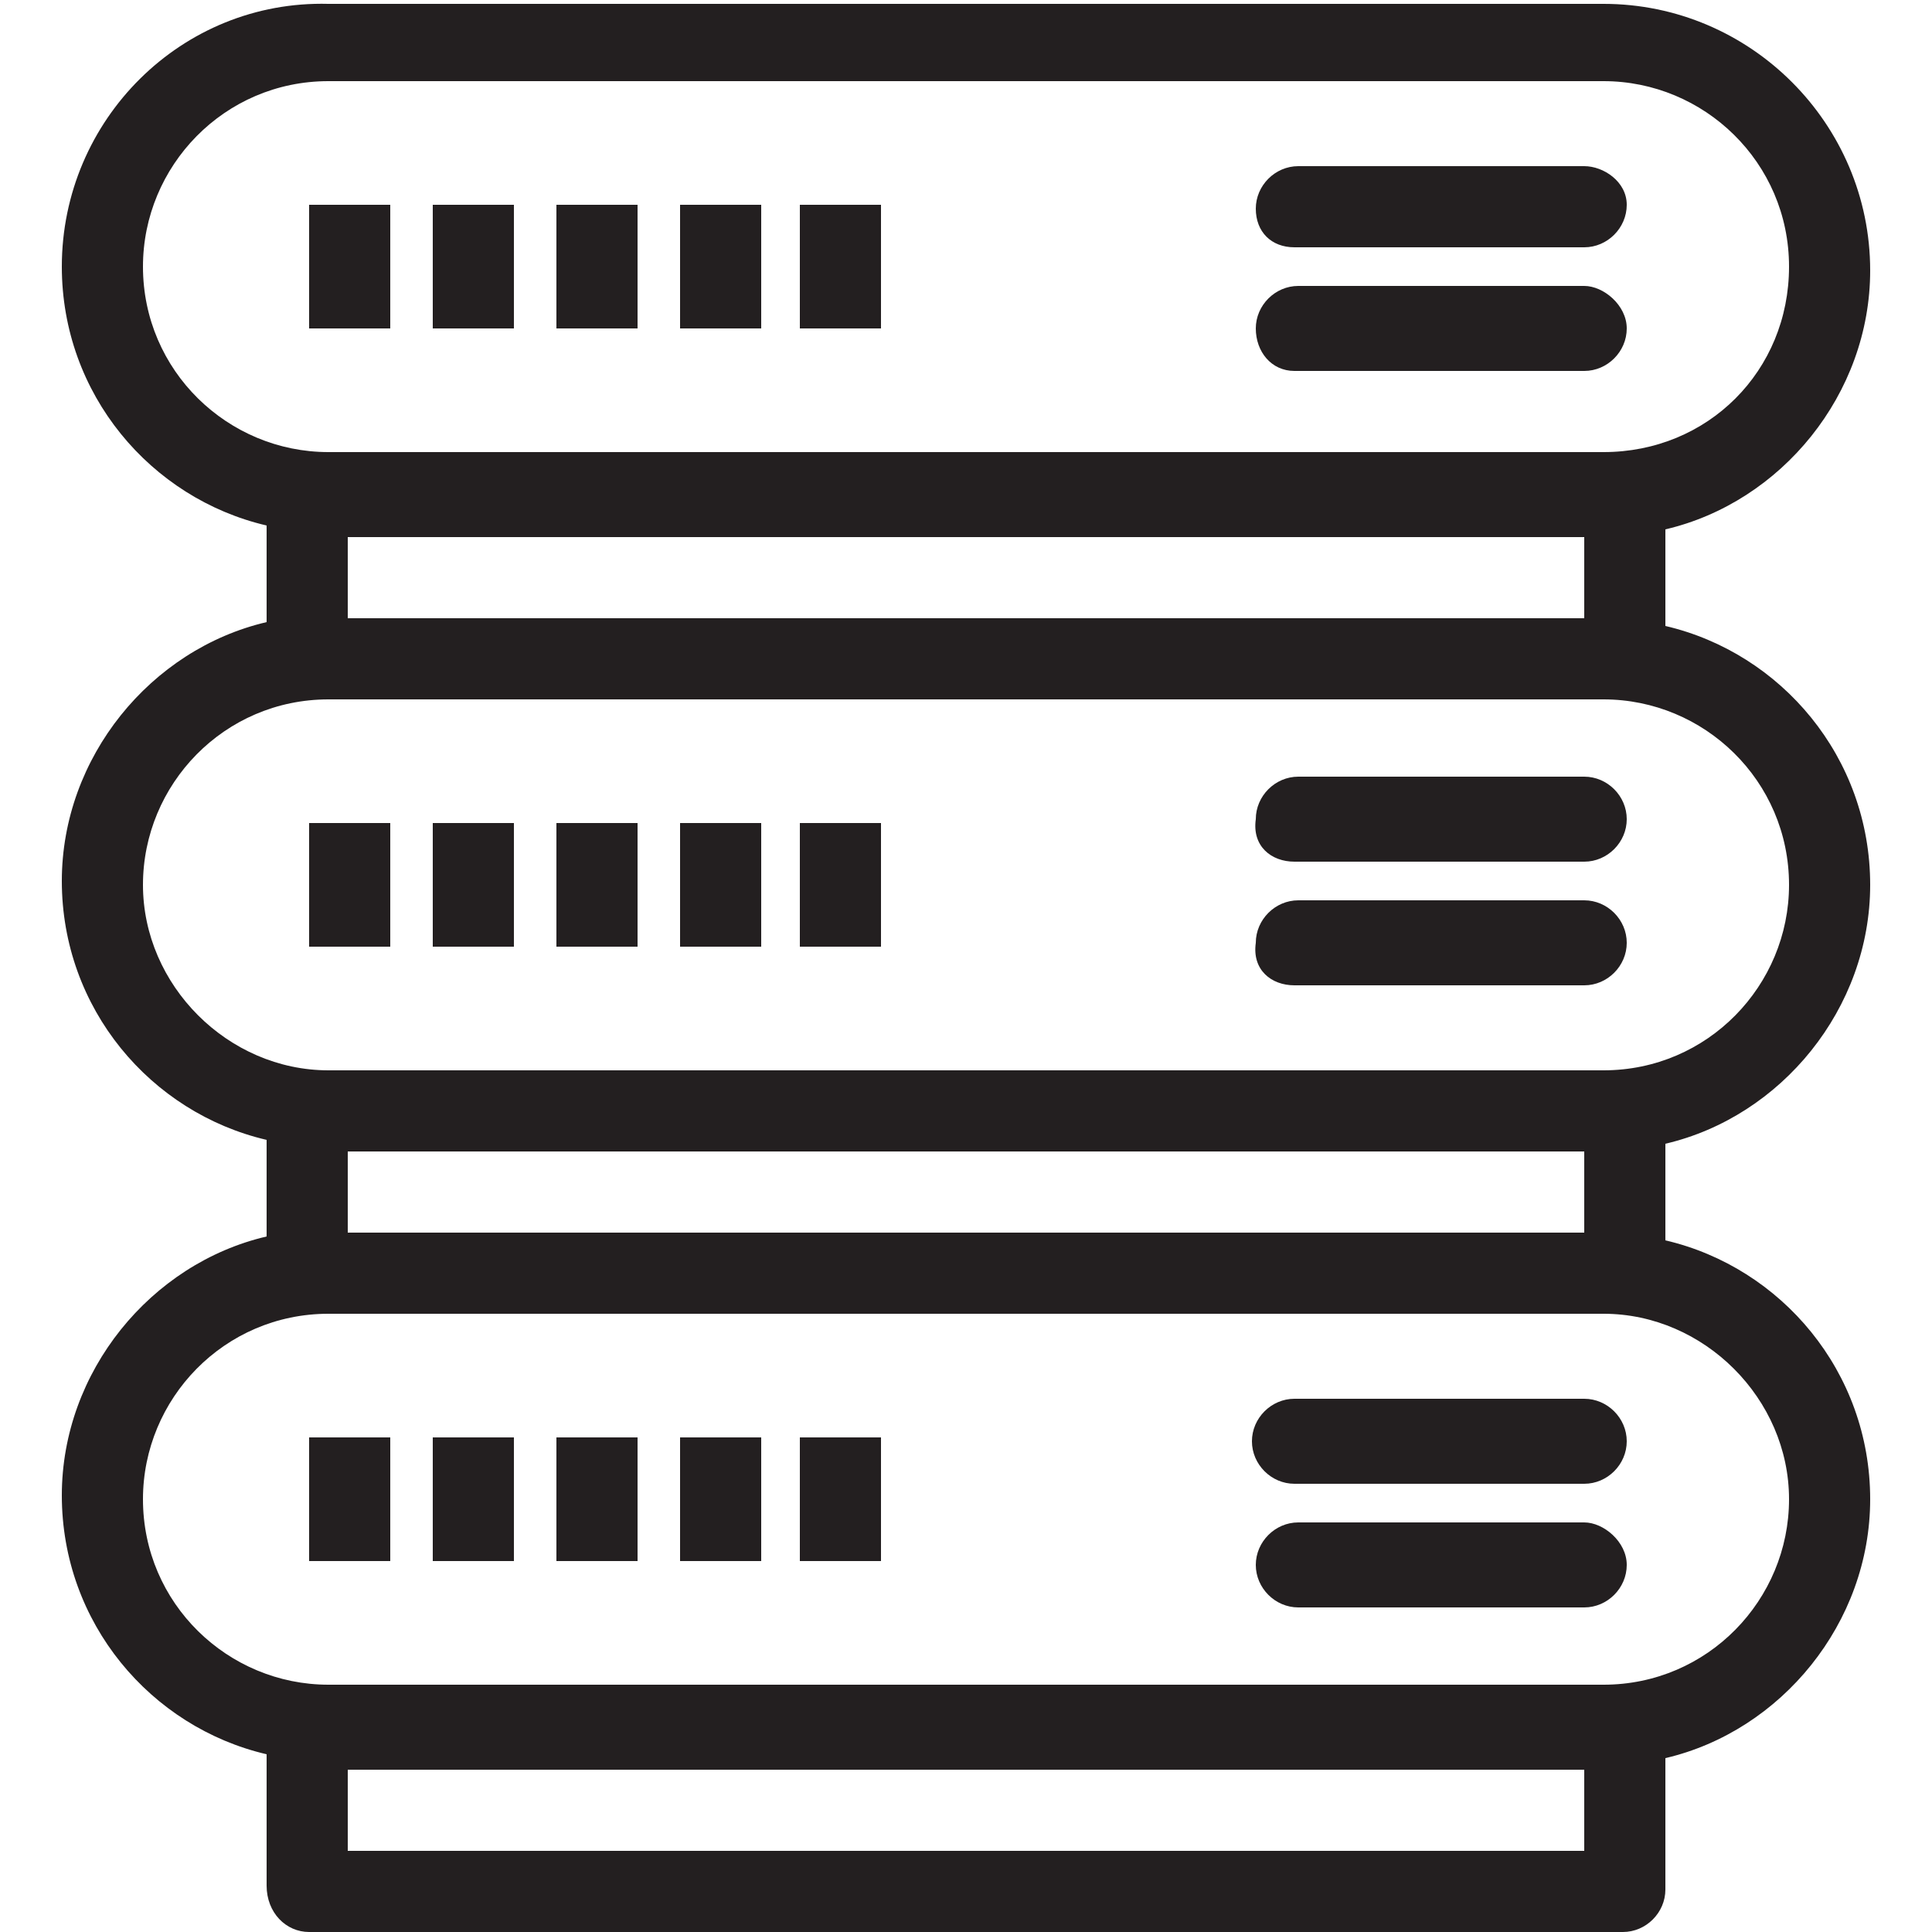
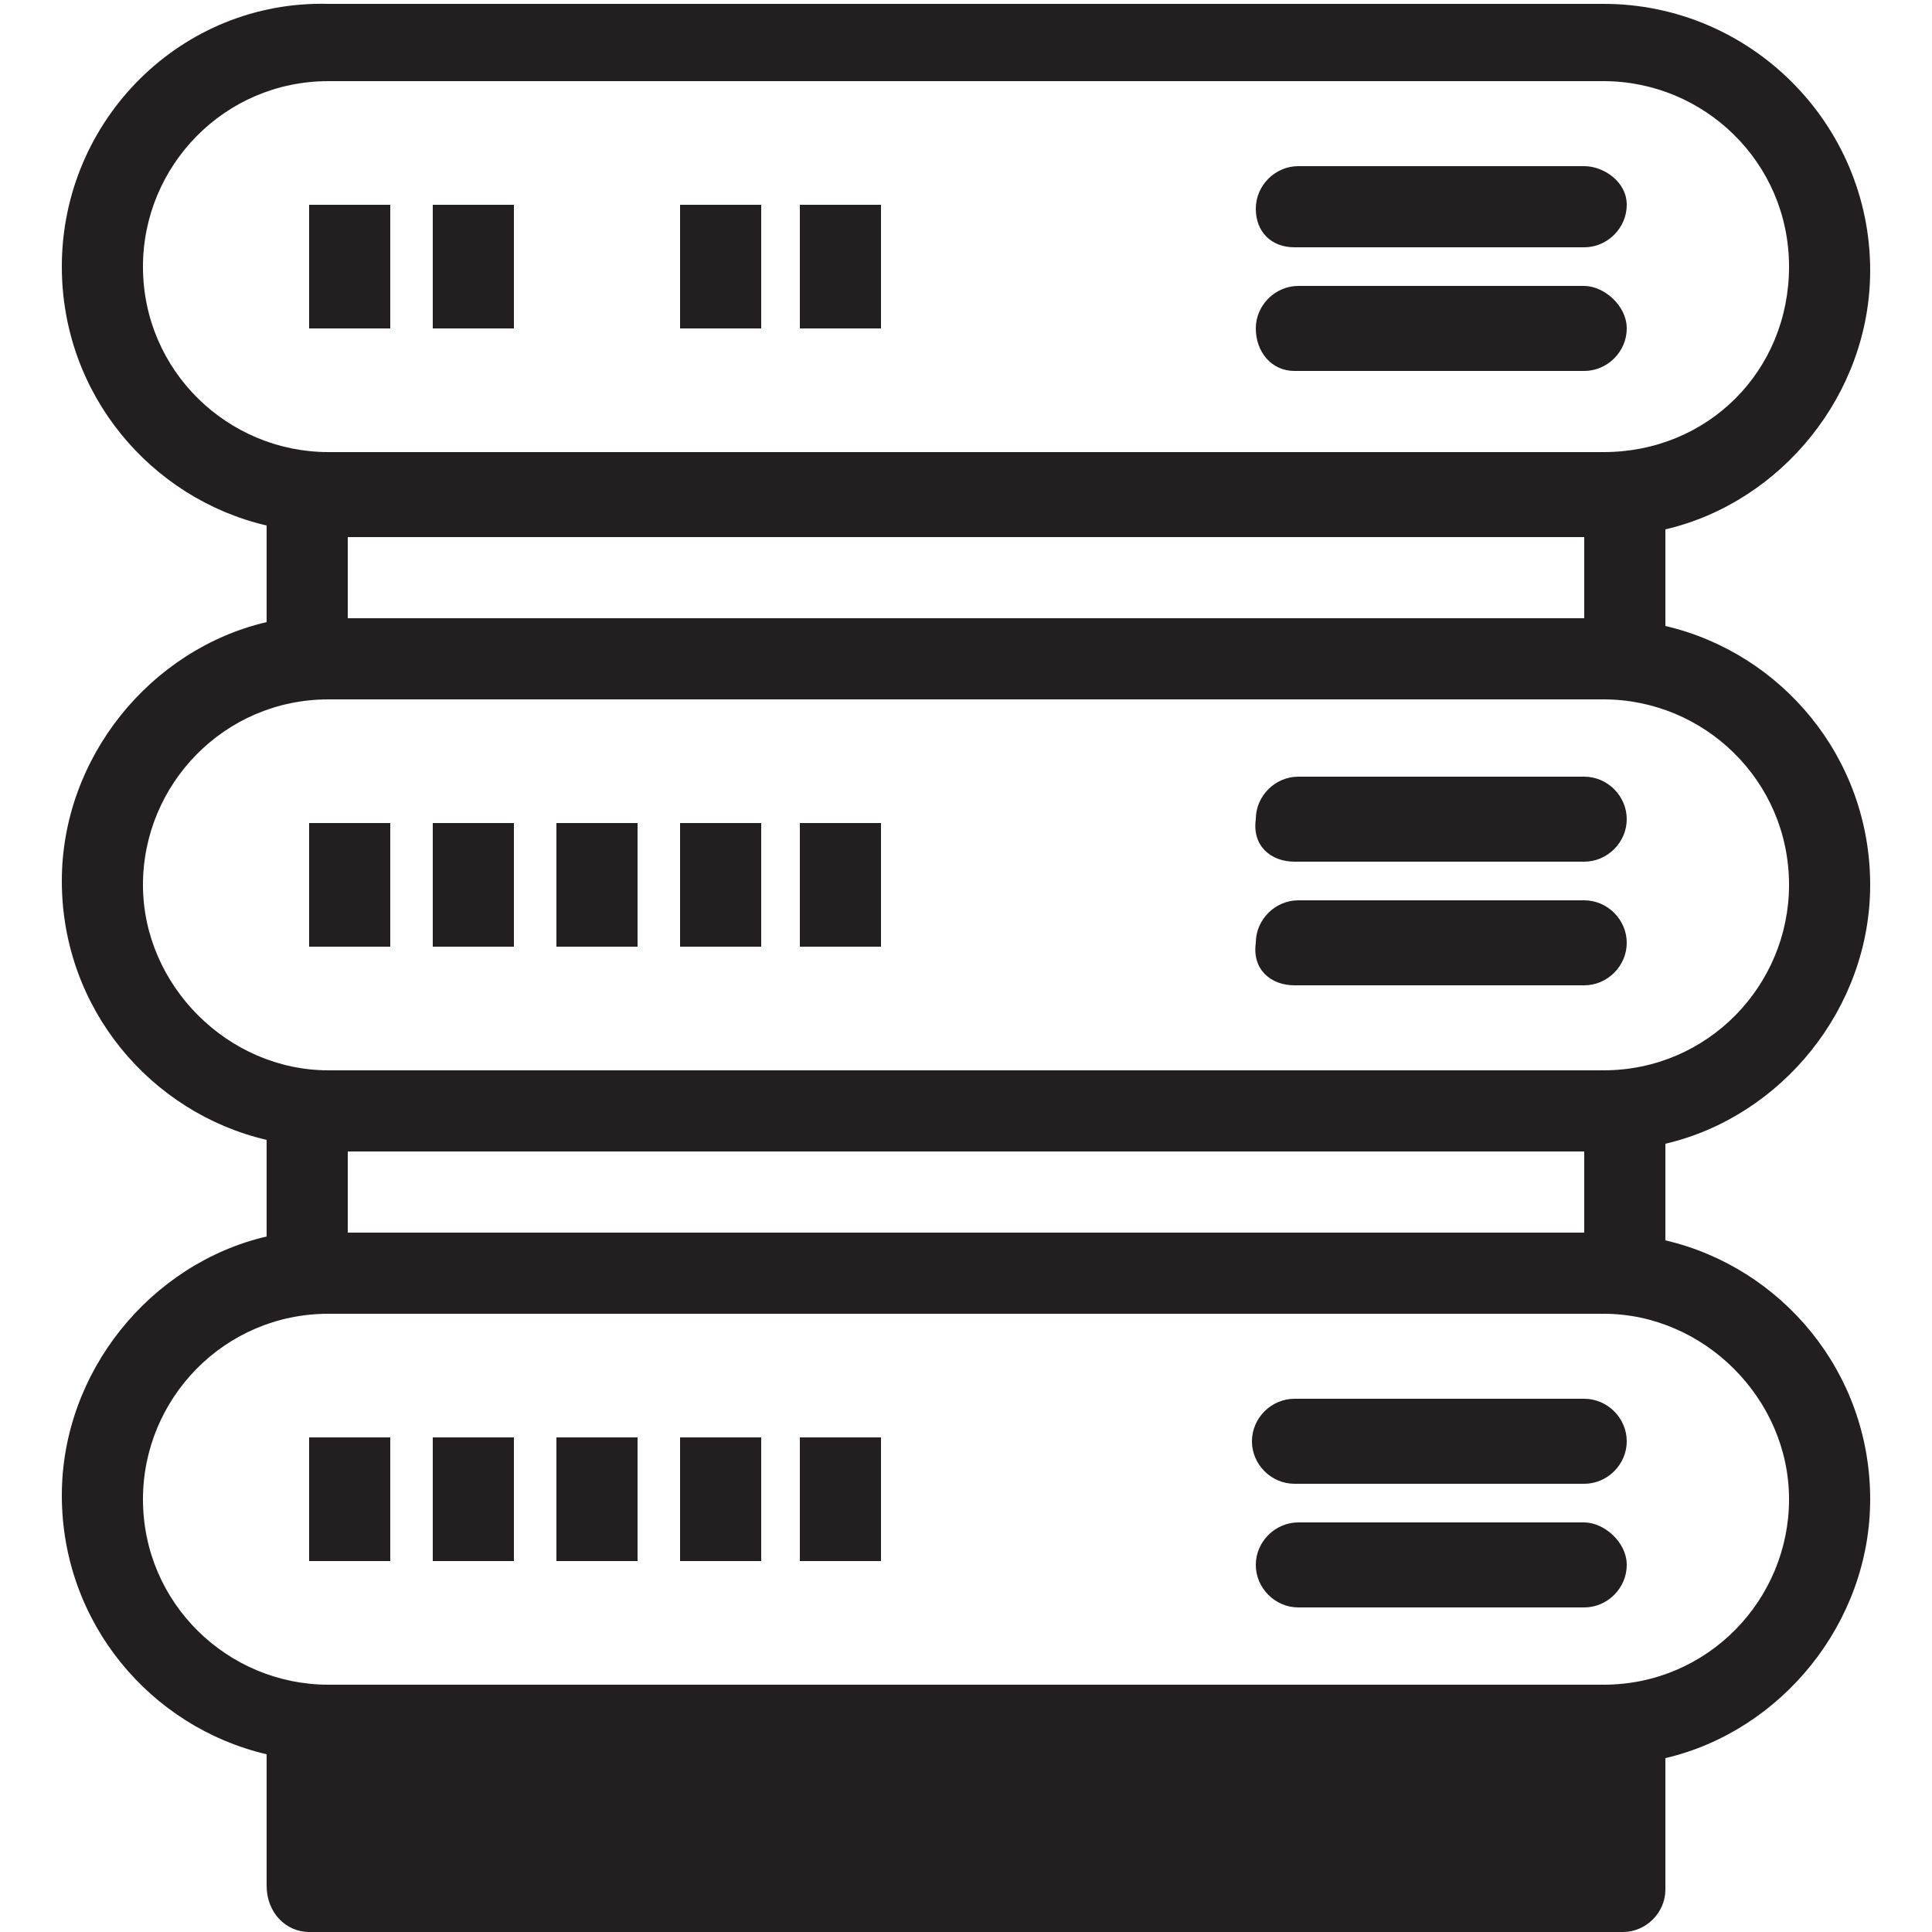
<svg xmlns="http://www.w3.org/2000/svg" version="1.0" id="Layer_1" x="0px" y="0px" viewBox="0 0 50 50" enable-background="new 0 0 50 50" xml:space="preserve">
  <g>
    <g>
      <g>
        <g>
          <path fill="#231F20" d="M33.5,6.4H41c0.6,0,1.1-0.5,1.1-1.1S41.5,4.3,41,4.3h-7.4c-0.6,0-1.1,0.5-1.1,1.1S32.9,6.4,33.5,6.4z" />
          <path fill="#231F20" d="M33.5,9.6H41c0.6,0,1.1-0.5,1.1-1.1S41.5,7.4,41,7.4h-7.4c-0.6,0-1.1,0.5-1.1,1.1S32.9,9.6,33.5,9.6z" />
-           <path fill="#231F20" d="M48.4,22.9c0-3.3-2.3-6-5.3-6.7v-2.5c3-0.7,5.3-3.5,5.3-6.7c0-3.8-3.1-6.9-6.9-6.9h-33      C4.7,0,1.6,3.1,1.6,6.9c0,3.3,2.3,6,5.3,6.7v2.5c-3,0.7-5.3,3.5-5.3,6.7c0,3.3,2.3,6,5.3,6.7v2.5c-3,0.7-5.3,3.5-5.3,6.7      c0,3.3,2.3,6,5.3,6.7v3.4C6.9,49.5,7.4,50,8,50h34c0.6,0,1.1-0.5,1.1-1.1v-3.4c3-0.7,5.3-3.5,5.3-6.7c0-3.3-2.3-6-5.3-6.7v-2.5      C46.1,28.9,48.4,26.1,48.4,22.9z M9,31.9v-2.1H41v2.1H9z M41,13.8V16H9v-2.1H41z M3.7,6.9c0-2.6,2.1-4.8,4.8-4.8h33      c2.6,0,4.8,2.1,4.8,4.8s-2.1,4.8-4.8,4.8h-33C5.9,11.7,3.7,9.6,3.7,6.9z M3.7,22.9c0-2.6,2.1-4.8,4.8-4.8h33      c2.6,0,4.8,2.1,4.8,4.8c0,2.6-2.1,4.8-4.8,4.8h-33C5.9,27.7,3.7,25.5,3.7,22.9z M41,47.9H9v-2.1H41V47.9z M46.3,38.8      c0,2.6-2.1,4.8-4.8,4.8h-33c-2.6,0-4.8-2.1-4.8-4.8c0-2.6,2.1-4.8,4.8-4.8h33C44.1,34,46.3,36.2,46.3,38.8z" />
+           <path fill="#231F20" d="M48.4,22.9c0-3.3-2.3-6-5.3-6.7v-2.5c3-0.7,5.3-3.5,5.3-6.7c0-3.8-3.1-6.9-6.9-6.9h-33      C4.7,0,1.6,3.1,1.6,6.9c0,3.3,2.3,6,5.3,6.7v2.5c-3,0.7-5.3,3.5-5.3,6.7c0,3.3,2.3,6,5.3,6.7v2.5c-3,0.7-5.3,3.5-5.3,6.7      c0,3.3,2.3,6,5.3,6.7v3.4C6.9,49.5,7.4,50,8,50h34c0.6,0,1.1-0.5,1.1-1.1v-3.4c3-0.7,5.3-3.5,5.3-6.7c0-3.3-2.3-6-5.3-6.7v-2.5      C46.1,28.9,48.4,26.1,48.4,22.9z M9,31.9v-2.1H41v2.1H9z M41,13.8V16H9v-2.1H41z M3.7,6.9c0-2.6,2.1-4.8,4.8-4.8h33      c2.6,0,4.8,2.1,4.8,4.8s-2.1,4.8-4.8,4.8h-33C5.9,11.7,3.7,9.6,3.7,6.9z M3.7,22.9c0-2.6,2.1-4.8,4.8-4.8h33      c2.6,0,4.8,2.1,4.8,4.8c0,2.6-2.1,4.8-4.8,4.8h-33C5.9,27.7,3.7,25.5,3.7,22.9z M41,47.9H9v-2.1V47.9z M46.3,38.8      c0,2.6-2.1,4.8-4.8,4.8h-33c-2.6,0-4.8-2.1-4.8-4.8c0-2.6,2.1-4.8,4.8-4.8h33C44.1,34,46.3,36.2,46.3,38.8z" />
          <path fill="#231F20" d="M33.5,22.3H41c0.6,0,1.1-0.5,1.1-1.1c0-0.6-0.5-1.1-1.1-1.1h-7.4c-0.6,0-1.1,0.5-1.1,1.1      C32.4,21.9,32.9,22.3,33.5,22.3z" />
          <path fill="#231F20" d="M33.5,25.5H41c0.6,0,1.1-0.5,1.1-1.1s-0.5-1.1-1.1-1.1h-7.4c-0.6,0-1.1,0.5-1.1,1.1      C32.4,25.1,32.9,25.5,33.5,25.5z" />
          <path fill="#231F20" d="M33.5,36.2c-0.6,0-1.1,0.5-1.1,1.1s0.5,1.1,1.1,1.1H41c0.6,0,1.1-0.5,1.1-1.1s-0.5-1.1-1.1-1.1H33.5z" />
          <path fill="#231F20" d="M41,39.4h-7.4c-0.6,0-1.1,0.5-1.1,1.1s0.5,1.1,1.1,1.1H41c0.6,0,1.1-0.5,1.1-1.1S41.5,39.4,41,39.4z" />
          <rect x="8" y="5.3" fill="#231F20" width="2.1" height="3.2" />
          <rect x="11.2" y="5.3" fill="#231F20" width="2.1" height="3.2" />
-           <rect x="14.4" y="5.3" fill="#231F20" width="2.1" height="3.2" />
          <rect x="17.6" y="5.3" fill="#231F20" width="2.1" height="3.2" />
          <rect x="20.7" y="5.3" fill="#231F20" width="2.1" height="3.2" />
          <rect x="8" y="21.3" fill="#231F20" width="2.1" height="3.2" />
          <rect x="11.2" y="21.3" fill="#231F20" width="2.1" height="3.2" />
          <rect x="14.4" y="21.3" fill="#231F20" width="2.1" height="3.2" />
          <rect x="17.6" y="21.3" fill="#231F20" width="2.1" height="3.2" />
          <rect x="20.7" y="21.3" fill="#231F20" width="2.1" height="3.2" />
          <rect x="8" y="37.2" fill="#231F20" width="2.1" height="3.2" />
          <rect x="11.2" y="37.2" fill="#231F20" width="2.1" height="3.2" />
          <rect x="14.4" y="37.2" fill="#231F20" width="2.1" height="3.2" />
          <rect x="17.6" y="37.2" fill="#231F20" width="2.1" height="3.2" />
          <rect x="20.7" y="37.2" fill="#231F20" width="2.1" height="3.2" />
        </g>
      </g>
    </g>
  </g>
</svg>